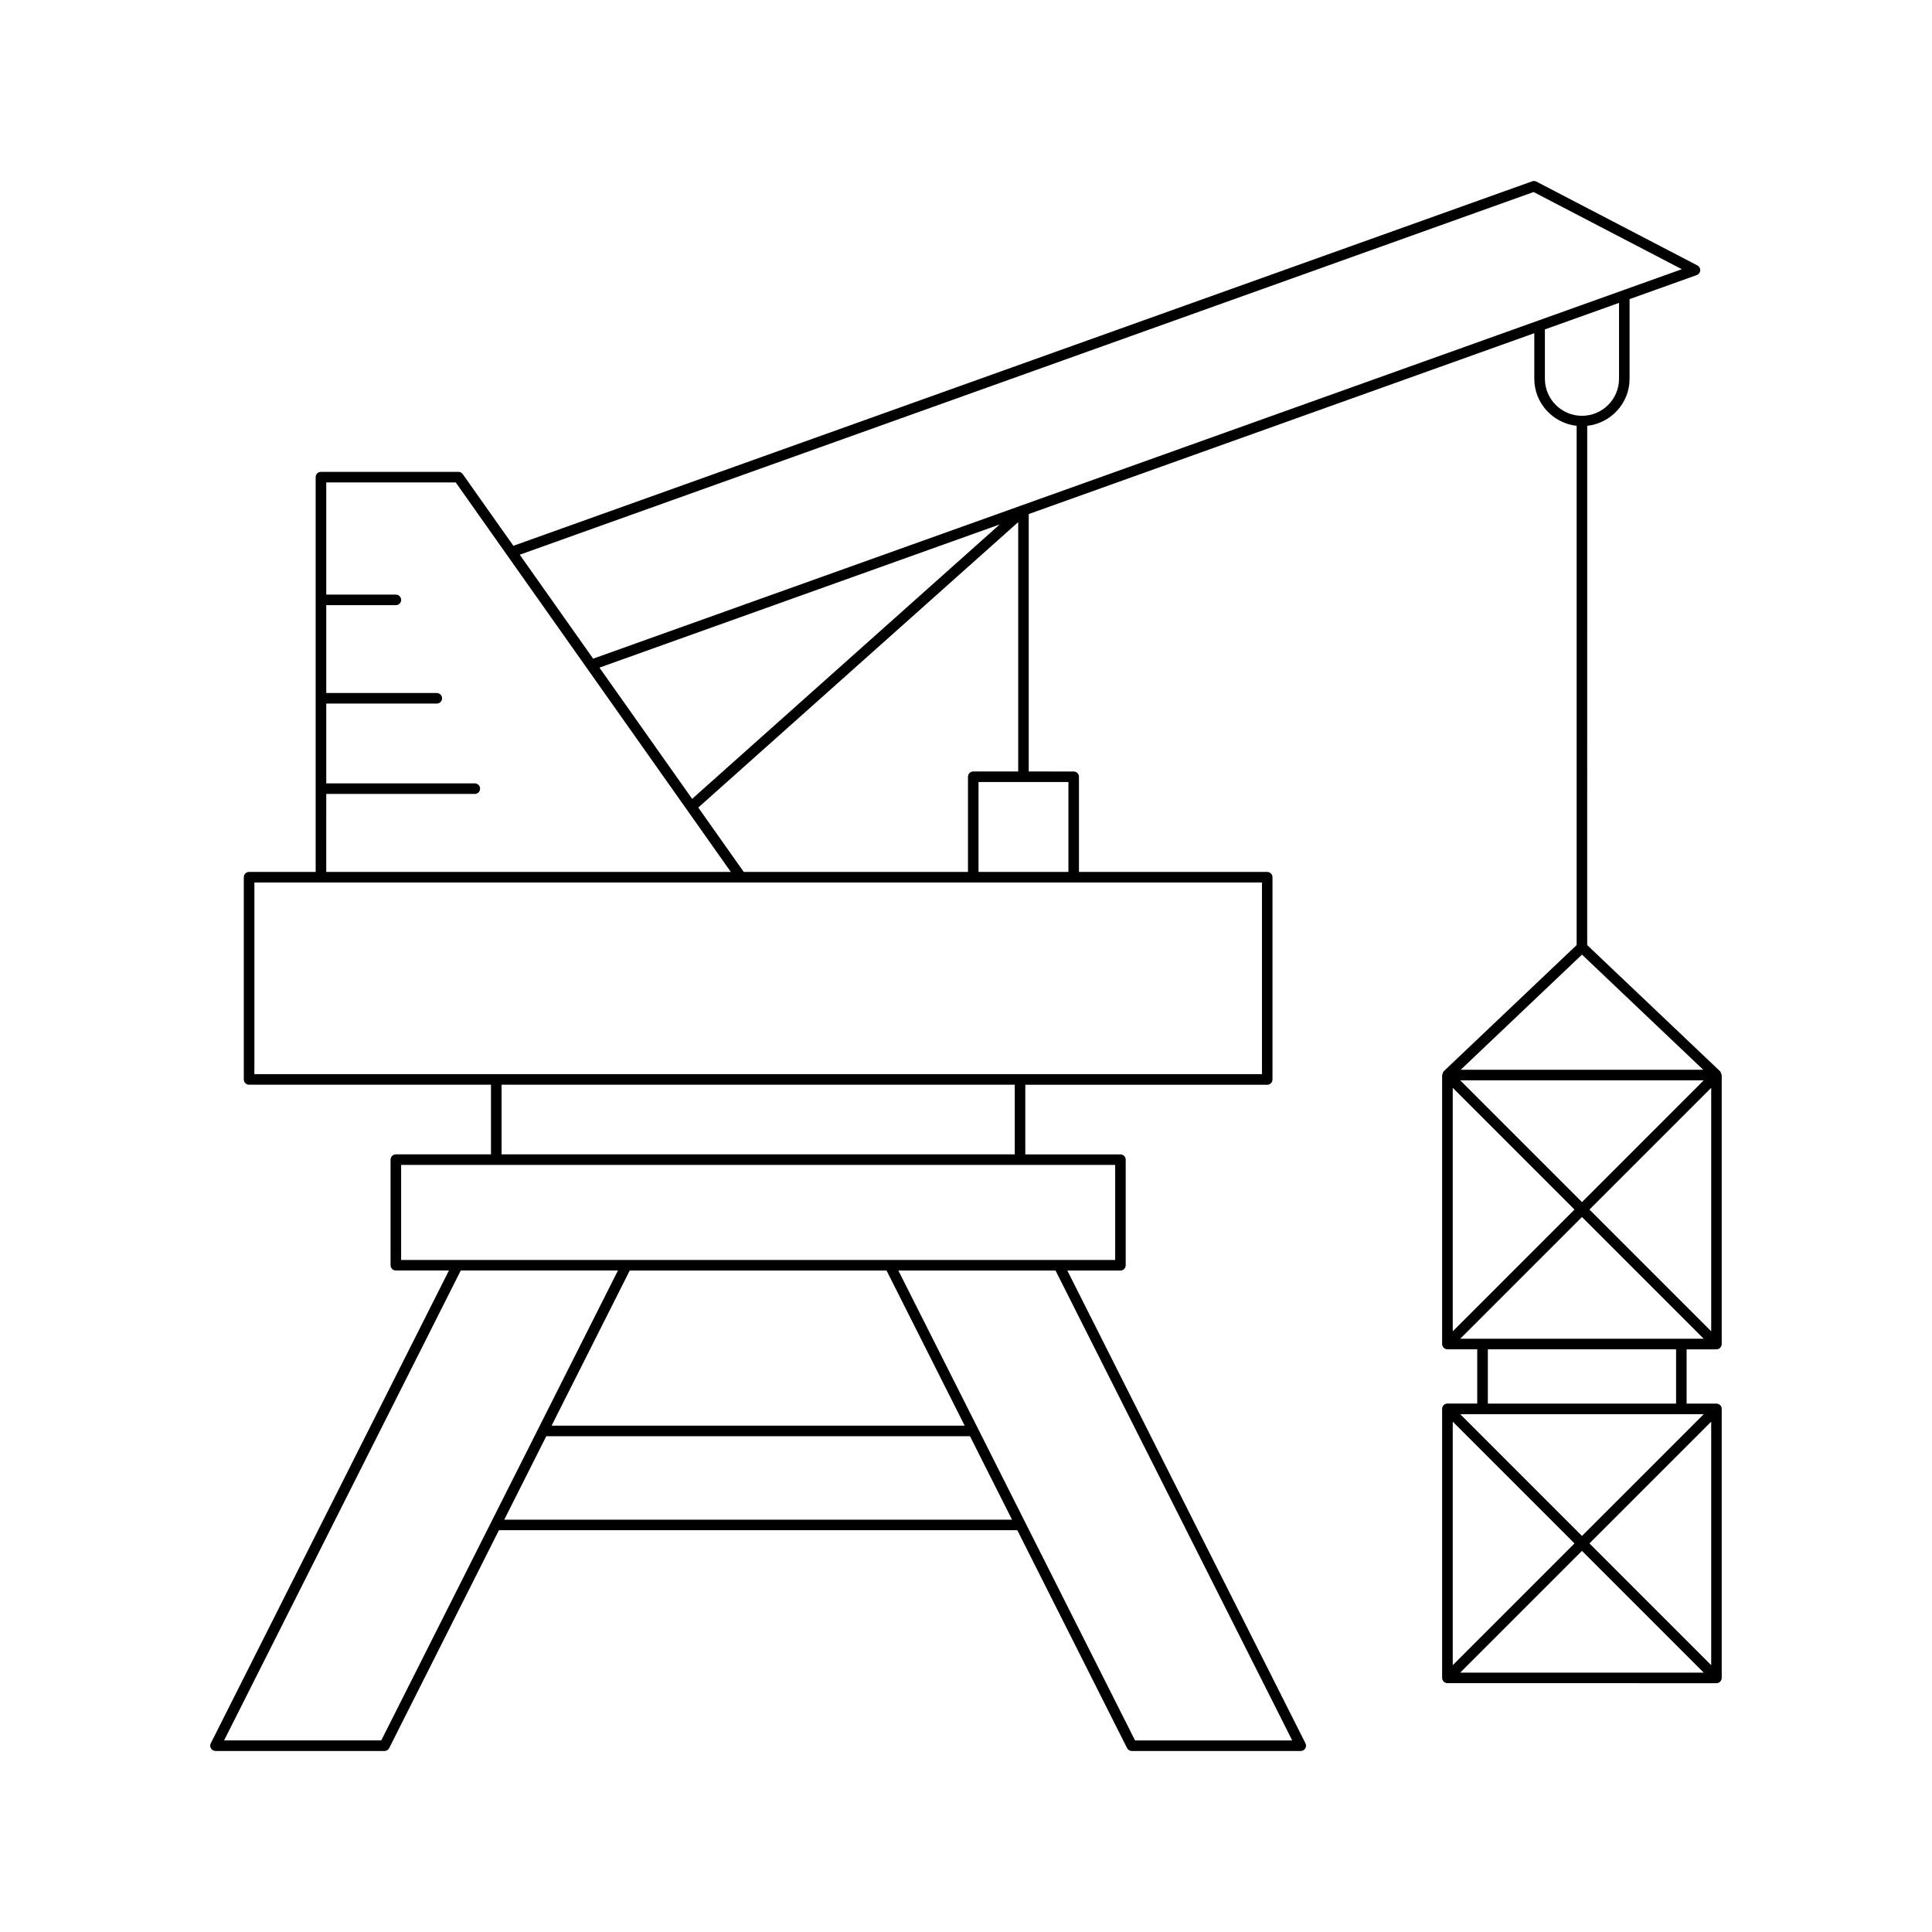
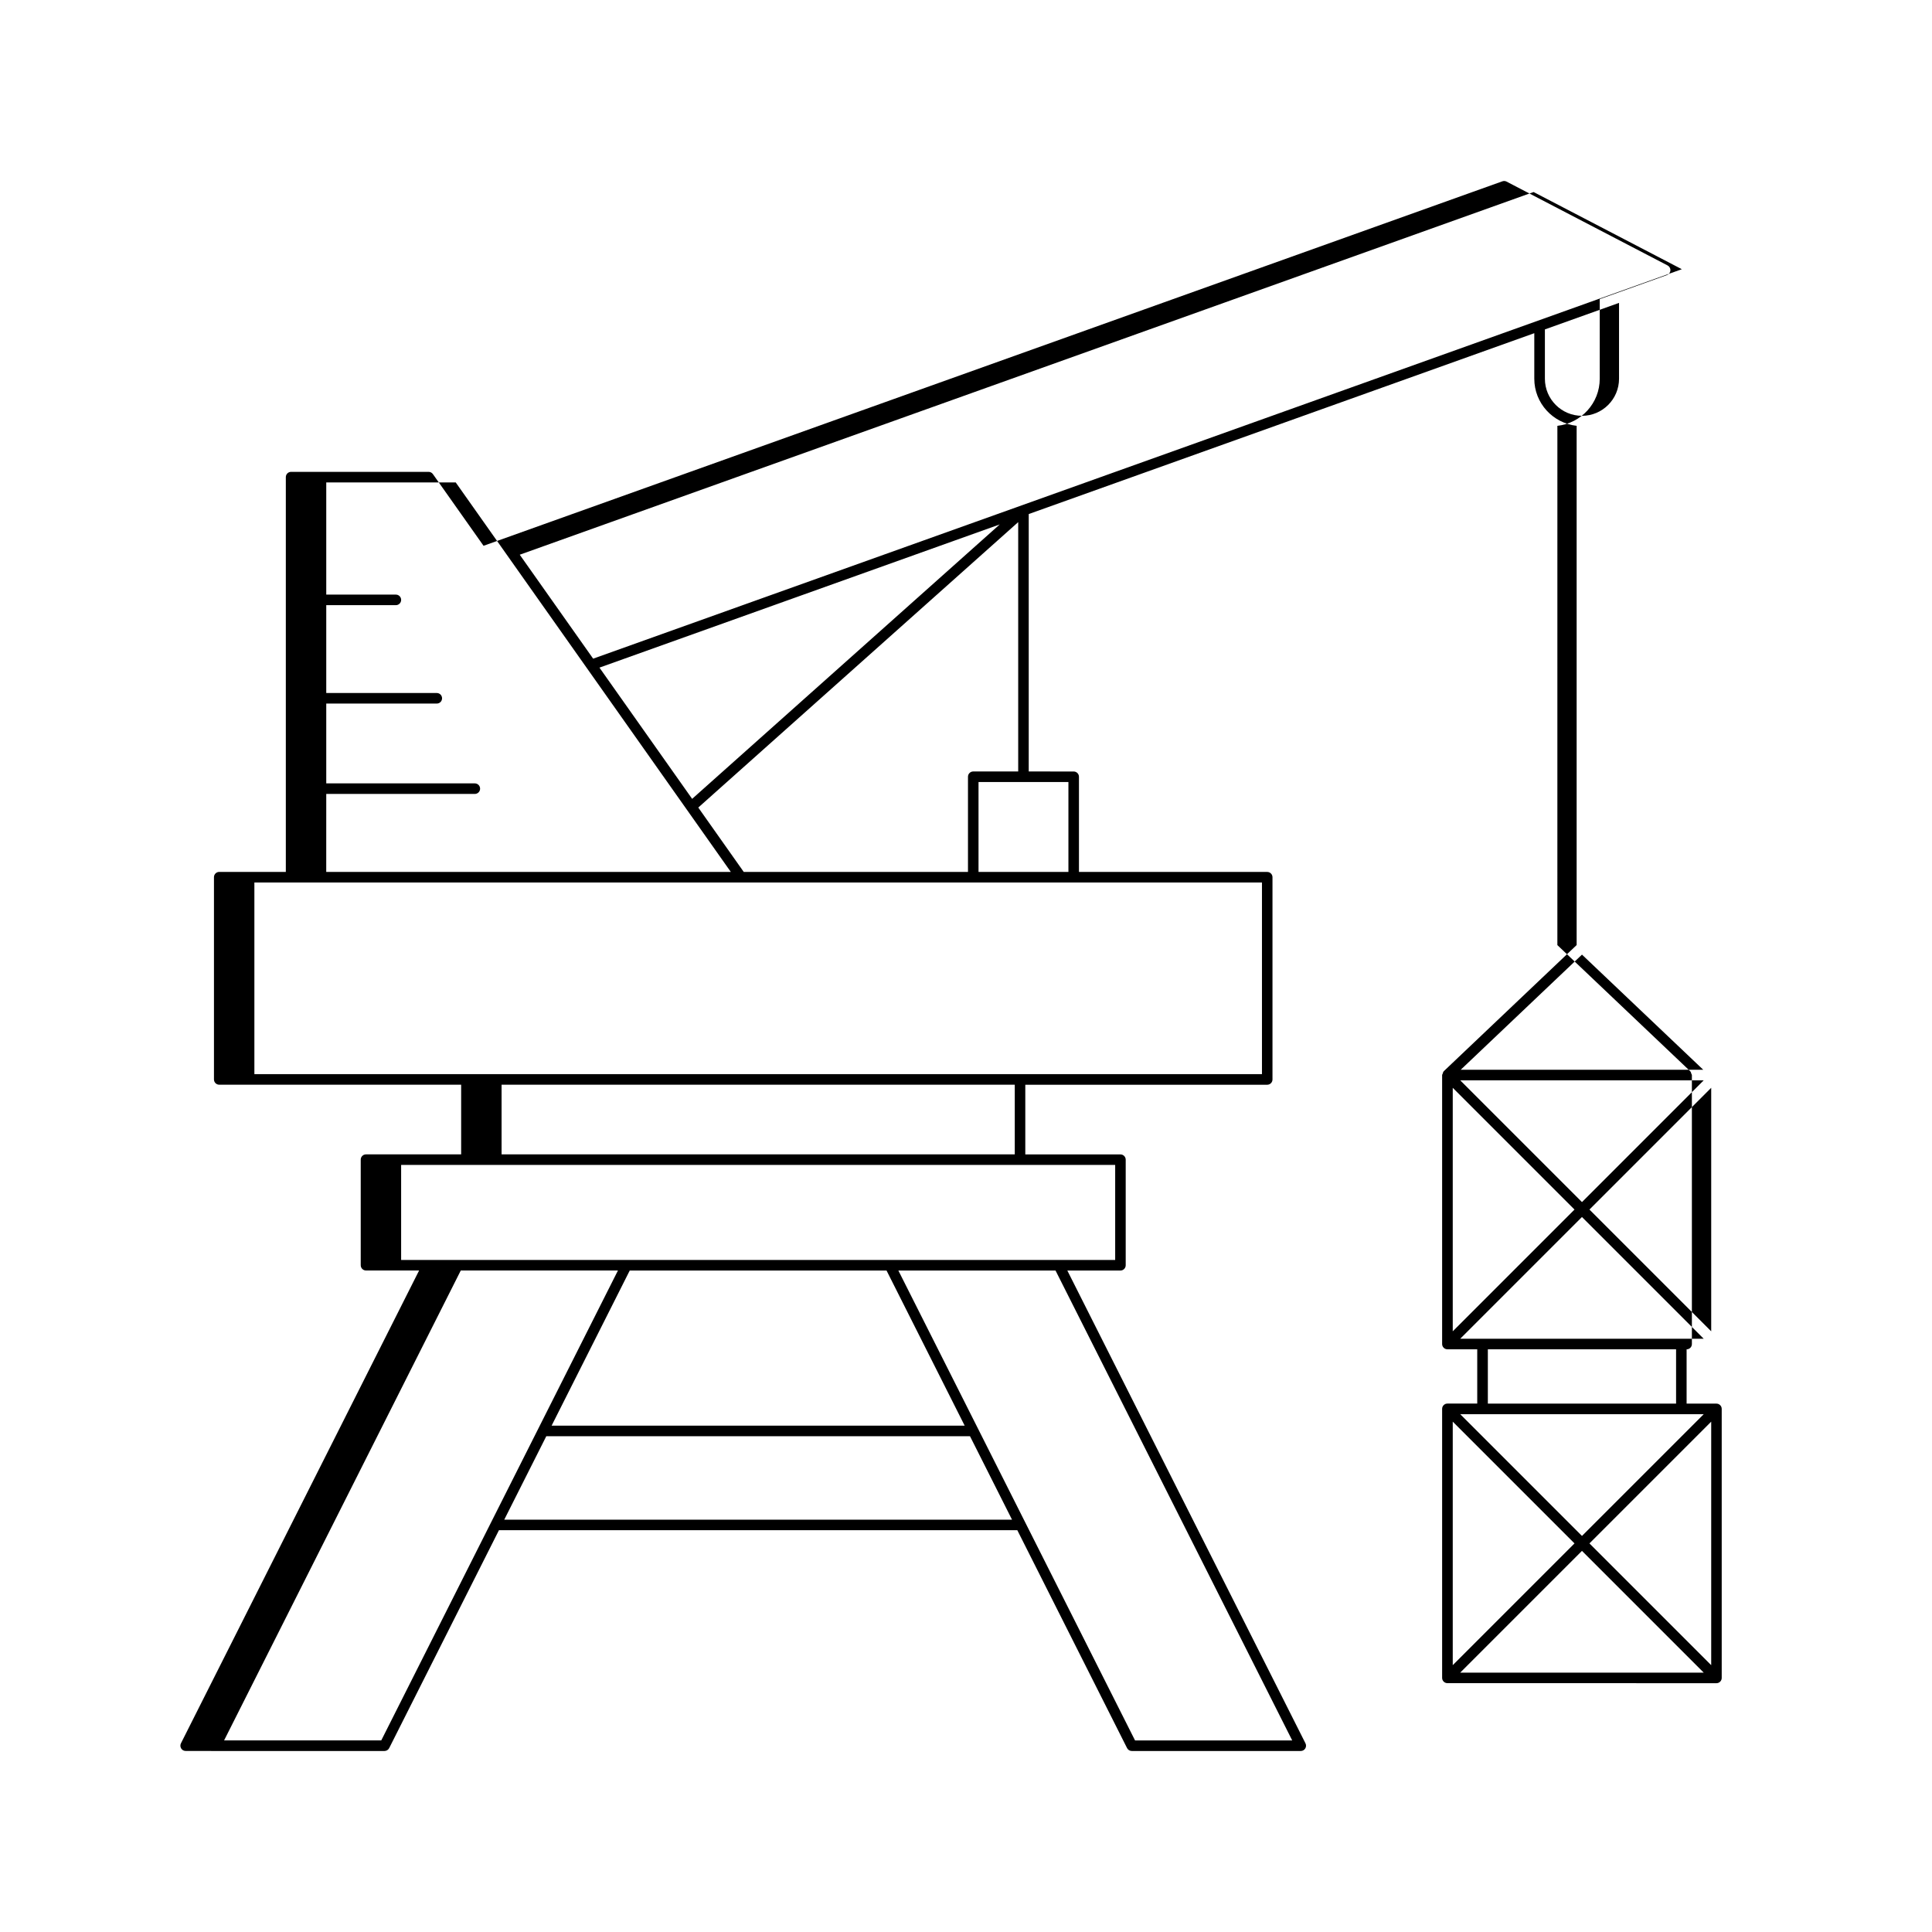
<svg xmlns="http://www.w3.org/2000/svg" fill="#000000" width="800px" height="800px" version="1.1" viewBox="144 144 512 512">
-   <path d="m201.11 608.03h44.781c0.527 0 1.012-0.297 1.25-0.77l29.082-57.738h137.38l29.082 57.738c0.238 0.473 0.723 0.77 1.25 0.77h44.781c0.488 0 0.938-0.25 1.191-0.664 0.254-0.414 0.277-0.934 0.059-1.363l-63.113-125.3h14.074c0.773 0 1.398-0.625 1.398-1.398v-27.977c0-0.773-0.625-1.398-1.398-1.398h-25.211v-18.461h64.109c0.773 0 1.398-0.625 1.398-1.398v-53.598c0-0.773-0.625-1.398-1.398-1.398h-49.887v-25.219c0-0.773-0.625-1.398-1.398-1.398l-11.914-0.008v-68.219l133.98-47.93v12.07c0 6.481 4.93 11.773 11.223 12.48v137.6l-35.211 33.43c-0.004 0.004-0.004 0.012-0.008 0.016-0.168 0.164-0.207 0.406-0.277 0.633-0.035 0.121-0.148 0.215-0.152 0.344 0 0.004 0.004 0.004 0.004 0.008s-0.004 0.004-0.004 0.008v71.289c0 0.773 0.625 1.398 1.398 1.398h7.906v14.387h-7.906c-0.773 0-1.398 0.625-1.398 1.398v71.293c0 0.773 0.625 1.398 1.398 1.398l71.297 0.012c0.773 0 1.398-0.625 1.398-1.398v-71.293c0-0.773-0.625-1.398-1.398-1.398h-7.906v-14.387h7.906c0.773 0 1.398-0.625 1.398-1.398v-71.289c0-0.004-0.004-0.004-0.004-0.008s0.004-0.004 0.004-0.008c-0.004-0.129-0.113-0.223-0.152-0.344-0.07-0.227-0.109-0.469-0.277-0.633-0.004-0.004-0.004-0.012-0.008-0.016l-35.211-33.43 0.004-137.61c6.293-0.707 11.223-6 11.223-12.48v-21.102l17.801-6.367c0.523-0.188 0.887-0.668 0.926-1.223 0.039-0.555-0.258-1.078-0.75-1.336l-42.664-22.215c-0.34-0.188-0.754-0.207-1.113-0.078l-270 96.59-13.422-19c-0.262-0.371-0.688-0.594-1.141-0.594h-36.438c-0.773 0-1.398 0.625-1.398 1.398v104.62h-17.645c-0.773 0-1.398 0.625-1.398 1.398v53.598c0 0.773 0.625 1.398 1.398 1.398h64.109v18.461h-25.215c-0.773 0-1.398 0.625-1.398 1.398v27.977c0 0.773 0.625 1.398 1.398 1.398h14.07l-63.113 125.3c-0.219 0.434-0.195 0.949 0.059 1.363 0.25 0.414 0.703 0.664 1.188 0.664zm76.523-61.305 11.137-22.109h112.29l11.137 22.109zm12.547-24.91 20.707-41.113h68.055l20.707 41.113zm196.27 83.418h-41.652l-62.723-124.53h41.652zm-59.309-253.99v23.82l-23.824 0.004v-23.82zm-13.309-68.875v66.078h-11.91c-0.773 0-1.398 0.625-1.398 1.398v25.219l-59.426 0.004-12.047-17.059zm-86.41 73.336-24.562-34.777 106.08-37.949zm201.57 76.574 32.266 32.266-32.266 32.266zm0 88.473 32.266 32.266-32.266 32.266zm1.977 66.512 32.266-32.266 32.266 32.266zm66.516-1.977-32.266-32.266 32.266-32.266zm-1.98-66.516-32.266 32.266-32.266-32.266zm-57.211-2.797v-14.387h49.883v14.387zm-7.324-17.188 32.266-32.266 32.266 32.266zm66.516-1.977-32.266-32.266 32.266-32.266zm-34.246-34.246-32.266-32.266h64.527zm32.137-35.062h-64.277l32.141-30.516zm-22.316-183.13c0 5.418-4.406 9.824-9.824 9.824s-9.824-4.406-9.824-9.824v-13.074l19.648-7.027zm-22.641-49.48 39.281 20.453-288.51 103.21-19.453-27.547zm-319.96 159.51h39.371c0.773 0 1.398-0.625 1.398-1.398 0-0.773-0.625-1.398-1.398-1.398h-39.371v-21.152h29.293c0.773 0 1.398-0.625 1.398-1.398 0-0.773-0.625-1.398-1.398-1.398h-29.293v-23.281h18.449c0.773 0 1.398-0.625 1.398-1.398 0-0.773-0.625-1.398-1.398-1.398h-18.449v-29.727h34.312l72.902 103.22h-107.22zm-19.047 74.262v-50.801h267.02v50.801zm201.51 2.797v18.461h-136v-18.461zm-162.62 46.441v-25.18h189.23v25.18zm15.805 2.797h41.652l-62.723 124.53h-41.652z" />
+   <path d="m201.11 608.03h44.781c0.527 0 1.012-0.297 1.25-0.77l29.082-57.738h137.38l29.082 57.738c0.238 0.473 0.723 0.77 1.25 0.77h44.781c0.488 0 0.938-0.25 1.191-0.664 0.254-0.414 0.277-0.934 0.059-1.363l-63.113-125.3h14.074c0.773 0 1.398-0.625 1.398-1.398v-27.977c0-0.773-0.625-1.398-1.398-1.398h-25.211v-18.461h64.109c0.773 0 1.398-0.625 1.398-1.398v-53.598c0-0.773-0.625-1.398-1.398-1.398h-49.887v-25.219c0-0.773-0.625-1.398-1.398-1.398l-11.914-0.008v-68.219l133.98-47.93v12.07c0 6.481 4.93 11.773 11.223 12.48v137.6l-35.211 33.43c-0.004 0.004-0.004 0.012-0.008 0.016-0.168 0.164-0.207 0.406-0.277 0.633-0.035 0.121-0.148 0.215-0.152 0.344 0 0.004 0.004 0.004 0.004 0.008s-0.004 0.004-0.004 0.008v71.289c0 0.773 0.625 1.398 1.398 1.398h7.906v14.387h-7.906c-0.773 0-1.398 0.625-1.398 1.398v71.293c0 0.773 0.625 1.398 1.398 1.398l71.297 0.012c0.773 0 1.398-0.625 1.398-1.398v-71.293c0-0.773-0.625-1.398-1.398-1.398h-7.906v-14.387c0.773 0 1.398-0.625 1.398-1.398v-71.289c0-0.004-0.004-0.004-0.004-0.008s0.004-0.004 0.004-0.008c-0.004-0.129-0.113-0.223-0.152-0.344-0.07-0.227-0.109-0.469-0.277-0.633-0.004-0.004-0.004-0.012-0.008-0.016l-35.211-33.43 0.004-137.61c6.293-0.707 11.223-6 11.223-12.48v-21.102l17.801-6.367c0.523-0.188 0.887-0.668 0.926-1.223 0.039-0.555-0.258-1.078-0.75-1.336l-42.664-22.215c-0.34-0.188-0.754-0.207-1.113-0.078l-270 96.59-13.422-19c-0.262-0.371-0.688-0.594-1.141-0.594h-36.438c-0.773 0-1.398 0.625-1.398 1.398v104.62h-17.645c-0.773 0-1.398 0.625-1.398 1.398v53.598c0 0.773 0.625 1.398 1.398 1.398h64.109v18.461h-25.215c-0.773 0-1.398 0.625-1.398 1.398v27.977c0 0.773 0.625 1.398 1.398 1.398h14.07l-63.113 125.3c-0.219 0.434-0.195 0.949 0.059 1.363 0.25 0.414 0.703 0.664 1.188 0.664zm76.523-61.305 11.137-22.109h112.29l11.137 22.109zm12.547-24.91 20.707-41.113h68.055l20.707 41.113zm196.27 83.418h-41.652l-62.723-124.53h41.652zm-59.309-253.99v23.82l-23.824 0.004v-23.82zm-13.309-68.875v66.078h-11.91c-0.773 0-1.398 0.625-1.398 1.398v25.219l-59.426 0.004-12.047-17.059zm-86.41 73.336-24.562-34.777 106.08-37.949zm201.57 76.574 32.266 32.266-32.266 32.266zm0 88.473 32.266 32.266-32.266 32.266zm1.977 66.512 32.266-32.266 32.266 32.266zm66.516-1.977-32.266-32.266 32.266-32.266zm-1.98-66.516-32.266 32.266-32.266-32.266zm-57.211-2.797v-14.387h49.883v14.387zm-7.324-17.188 32.266-32.266 32.266 32.266zm66.516-1.977-32.266-32.266 32.266-32.266zm-34.246-34.246-32.266-32.266h64.527zm32.137-35.062h-64.277l32.141-30.516zm-22.316-183.13c0 5.418-4.406 9.824-9.824 9.824s-9.824-4.406-9.824-9.824v-13.074l19.648-7.027zm-22.641-49.48 39.281 20.453-288.51 103.21-19.453-27.547zm-319.96 159.51h39.371c0.773 0 1.398-0.625 1.398-1.398 0-0.773-0.625-1.398-1.398-1.398h-39.371v-21.152h29.293c0.773 0 1.398-0.625 1.398-1.398 0-0.773-0.625-1.398-1.398-1.398h-29.293v-23.281h18.449c0.773 0 1.398-0.625 1.398-1.398 0-0.773-0.625-1.398-1.398-1.398h-18.449v-29.727h34.312l72.902 103.22h-107.22zm-19.047 74.262v-50.801h267.02v50.801zm201.51 2.797v18.461h-136v-18.461zm-162.62 46.441v-25.18h189.23v25.18zm15.805 2.797h41.652l-62.723 124.53h-41.652z" />
</svg>